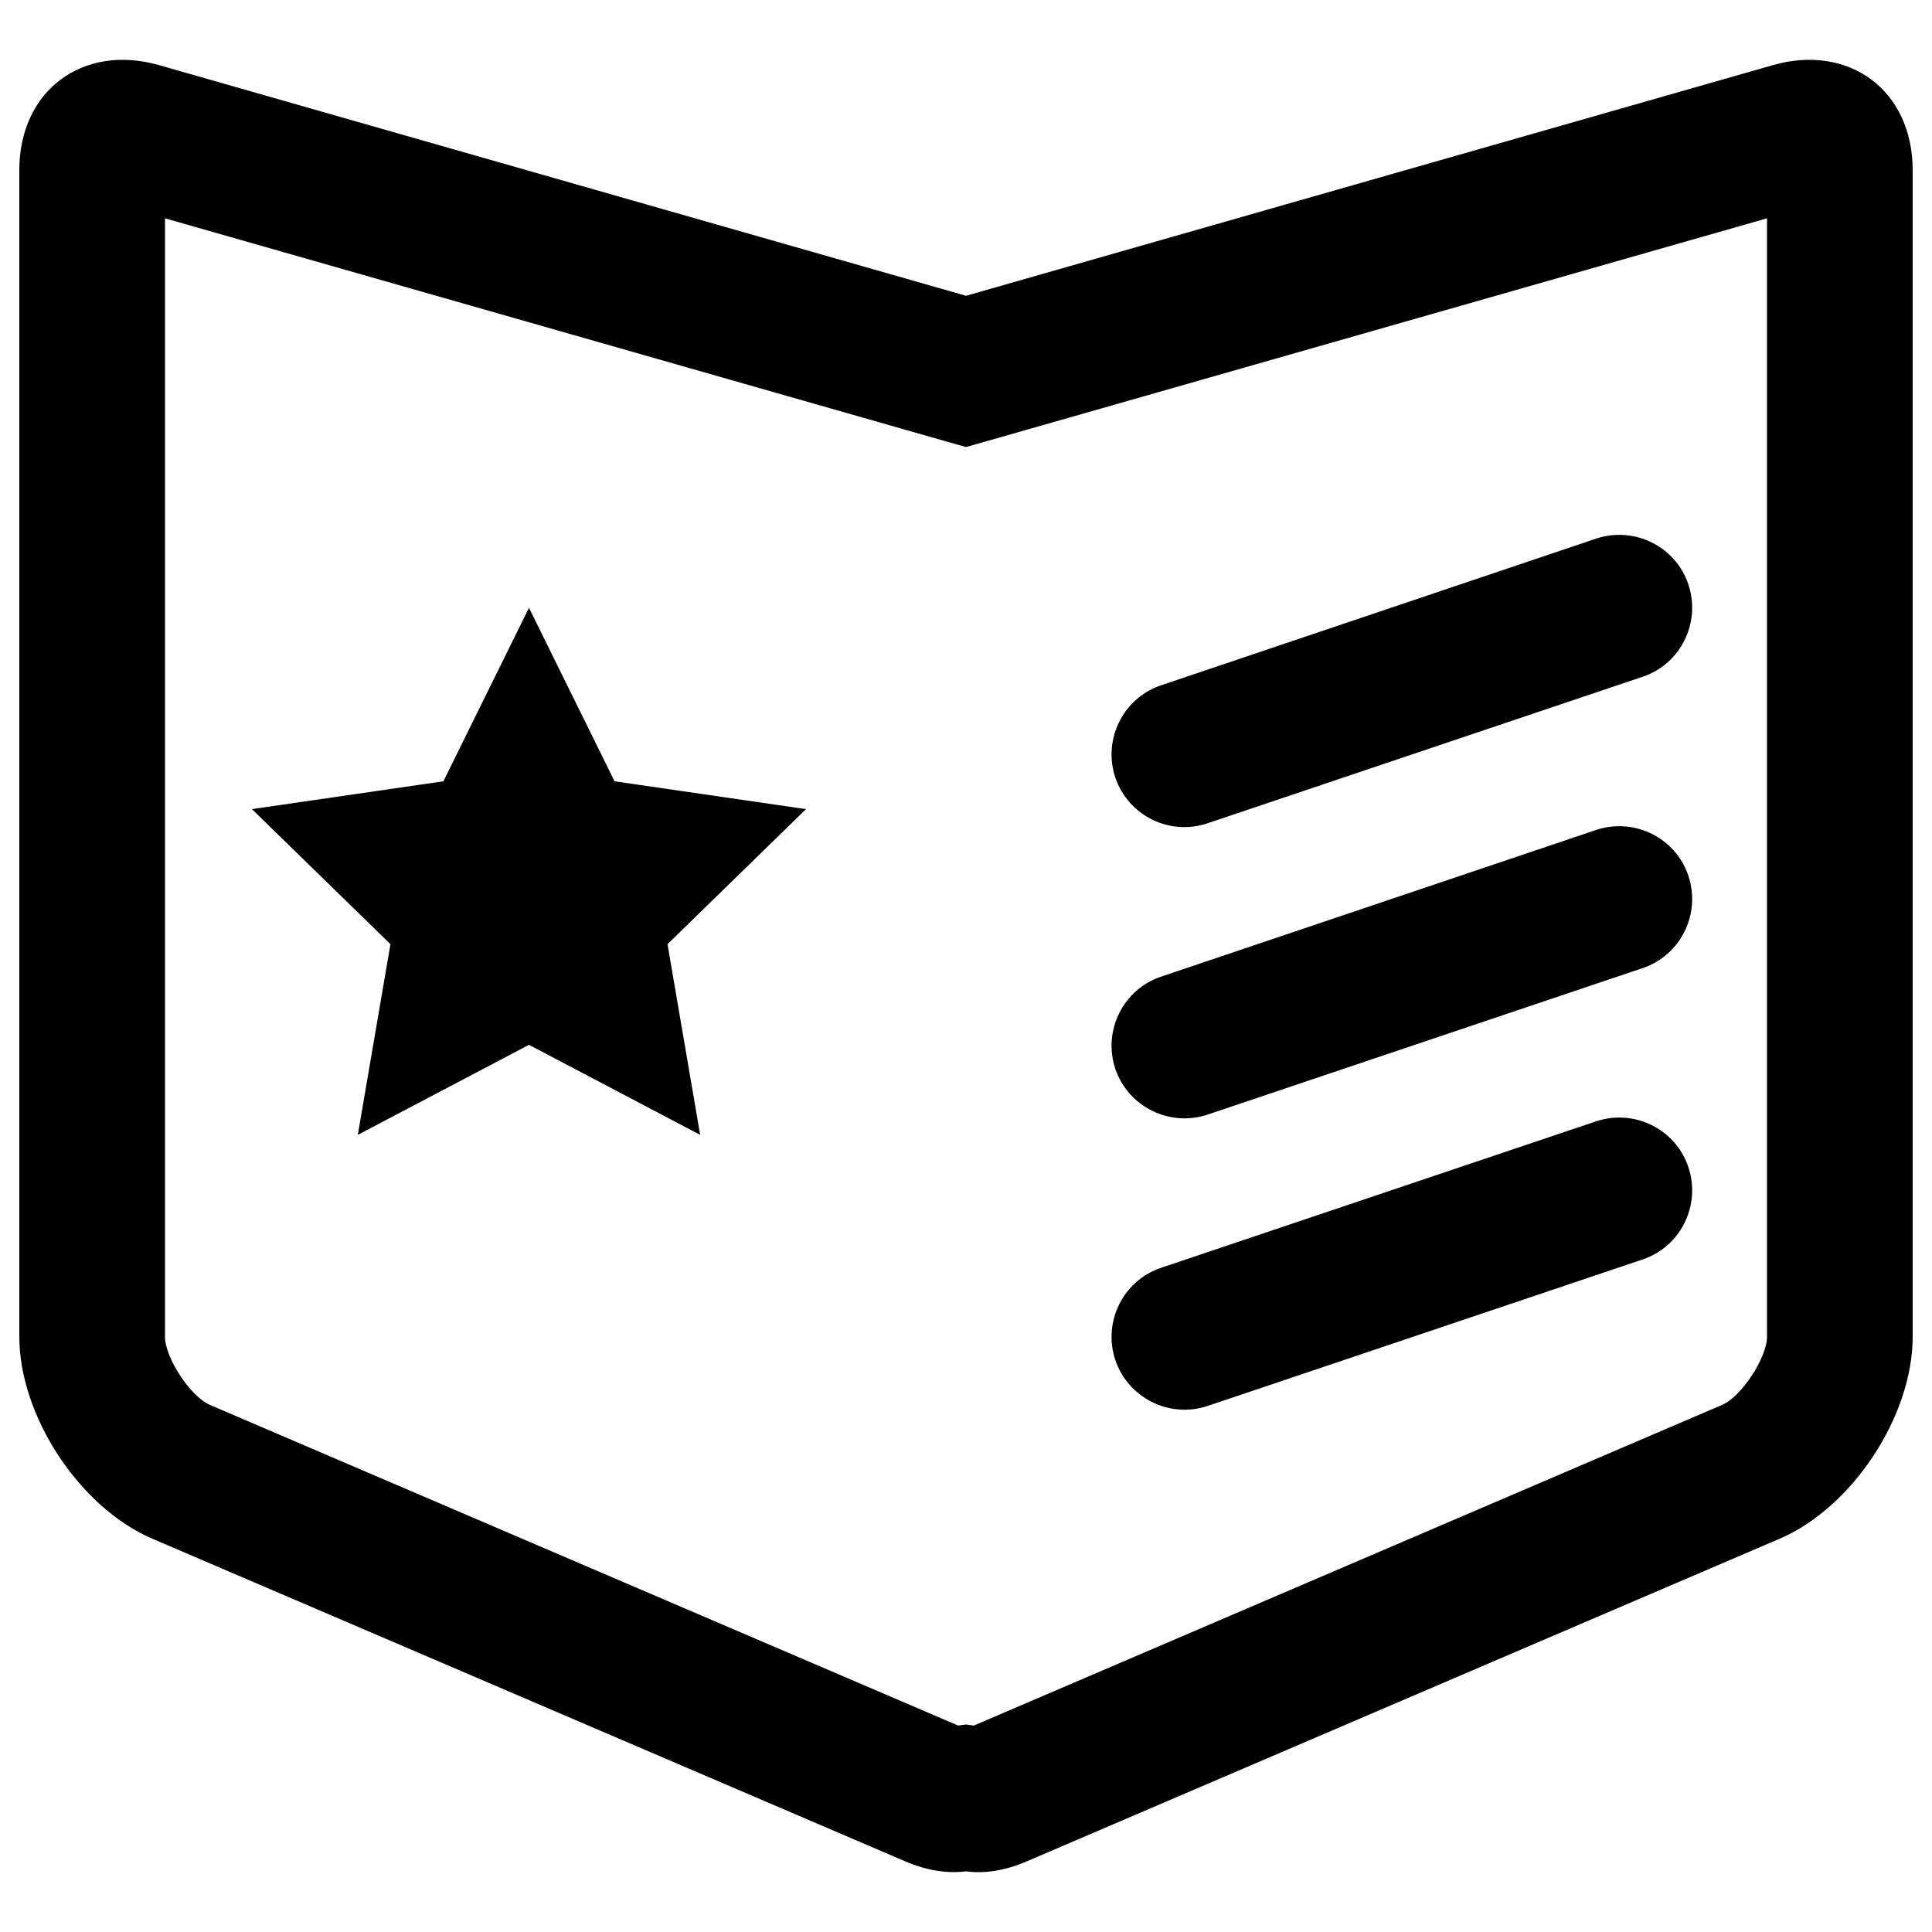
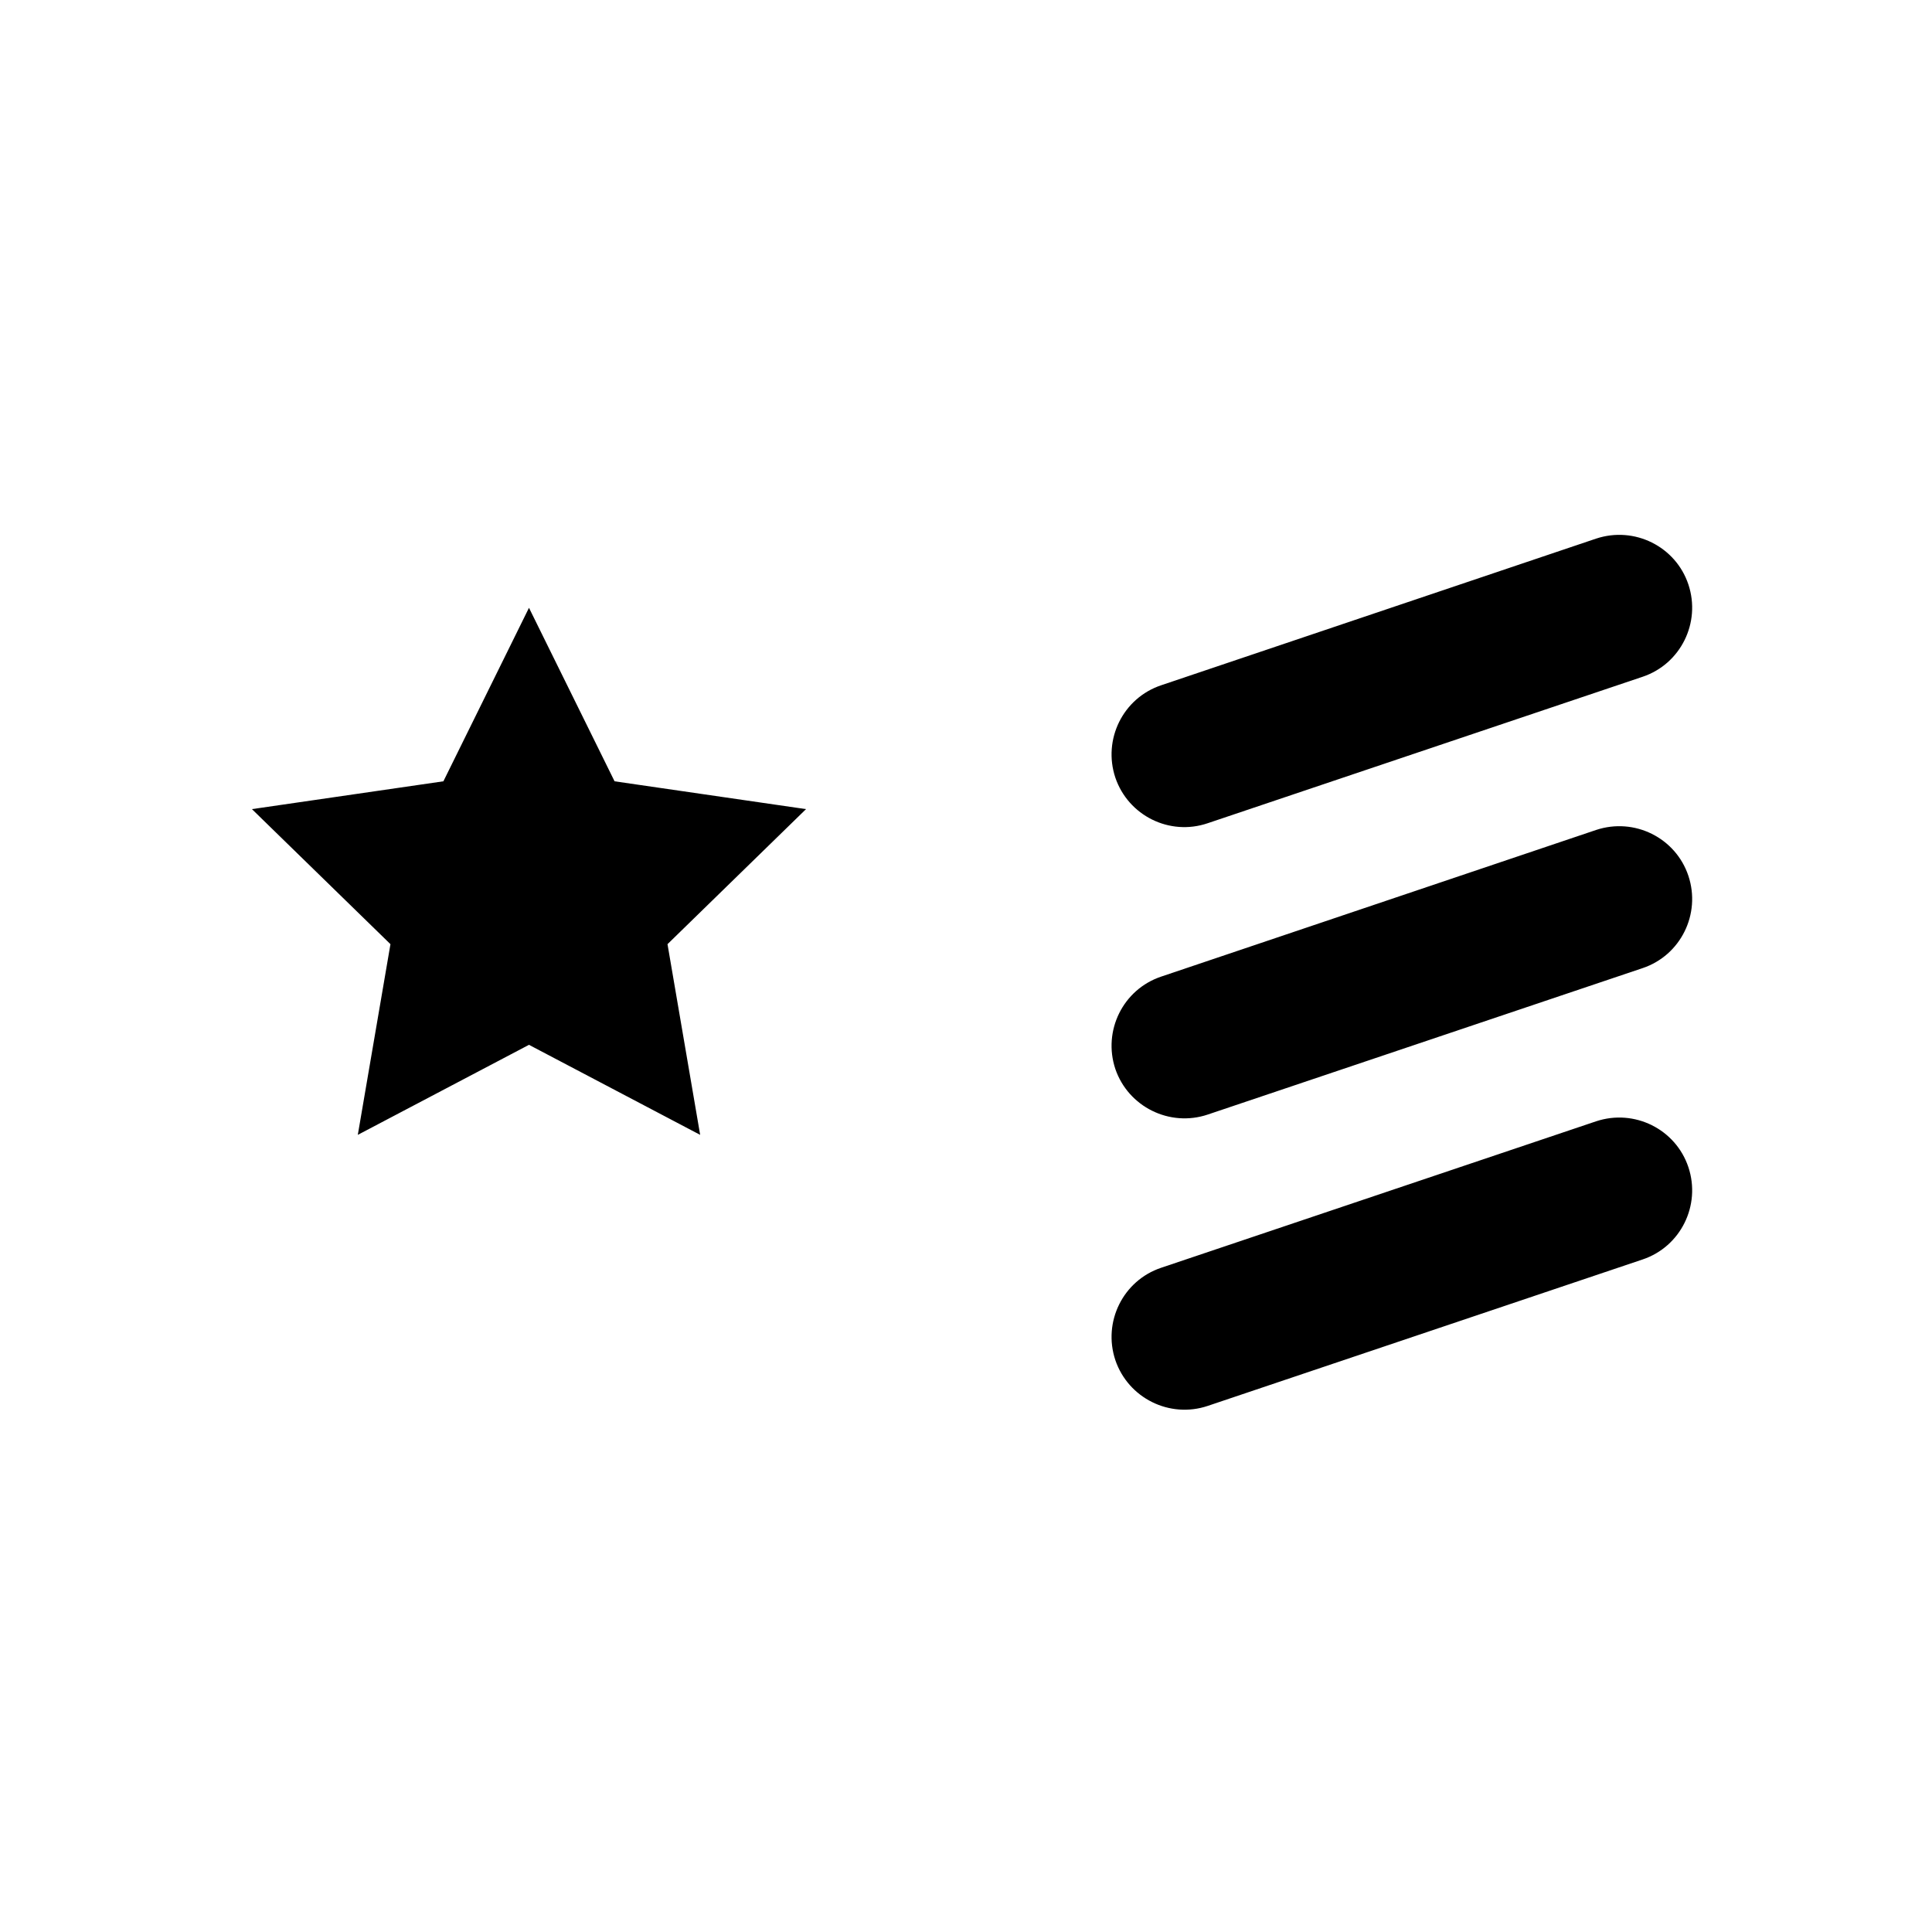
<svg xmlns="http://www.w3.org/2000/svg" version="1.1" x="0px" y="0px" viewBox="0 0 1000 1000" enable-background="new 0 0 1000 1000" xml:space="preserve">
  <g>
-     <path d="M61.6,106.2L61.6,106.2c8.5,2.4,23.8-9,23.8-18.1v603.8c0,10.9,13.2,31,23.3,35.3l389.7,167c-1-0.4-3.9-0.9-8.3-0.3l9.9-1.3l9.9,1.3c-4.4-0.6-7.3-0.1-8.3,0.3l389.7-167c10.1-4.3,23.3-24.5,23.3-35.3V88.1c0,9.1,15.3,20.5,23.8,18.1L520.7,225.5l-20.7,5.9l-20.7-5.9L61.6,106.2z M82.3,33.7L82.3,33.7L500,153.1L917.7,33.7C957,22.5,990,46.7,990,88.1v603.8c0,40.7-30.9,88.3-69,104.6l-389.7,167c-11.2,4.8-21.9,6.4-31.3,5.1c-9.4,1.2-20.1-0.3-31.3-5.1L79,796.5c-38.1-16.3-69-63.9-69-104.6V88.1C10,46.7,43,22.5,82.3,33.7L82.3,33.7z" />
    <path d="M273.8,540.8l-88.6,46.6l16.9-98.7l-71.7-69.9l99.1-14.4l44.3-89.8l44.3,89.8l99.1,14.4l-71.7,69.9l16.9,98.7L273.8,540.8L273.8,540.8z M625.1,426.1l225.1-75.8c19.7-6.6,30.3-28,23.7-47.8c-6.6-19.7-28-30.3-47.8-23.7L601,354.7c-19.7,6.6-30.3,28-23.7,47.8C584,422.2,605.4,432.8,625.1,426.1L625.1,426.1z M625.1,576.9l225.1-75.8c19.7-6.6,30.3-28,23.7-47.8c-6.6-19.7-28-30.3-47.8-23.7L601,505.5c-19.7,6.6-30.3,28-23.7,47.8C584,572.9,605.4,583.5,625.1,576.9L625.1,576.9z M625.1,727.7l225.1-75.8c19.7-6.6,30.3-28,23.7-47.8c-6.6-19.7-28-30.3-47.8-23.7L601,656.2c-19.7,6.6-30.3,28-23.7,47.8C584,723.7,605.4,734.3,625.1,727.7L625.1,727.7z" />
  </g>
</svg>